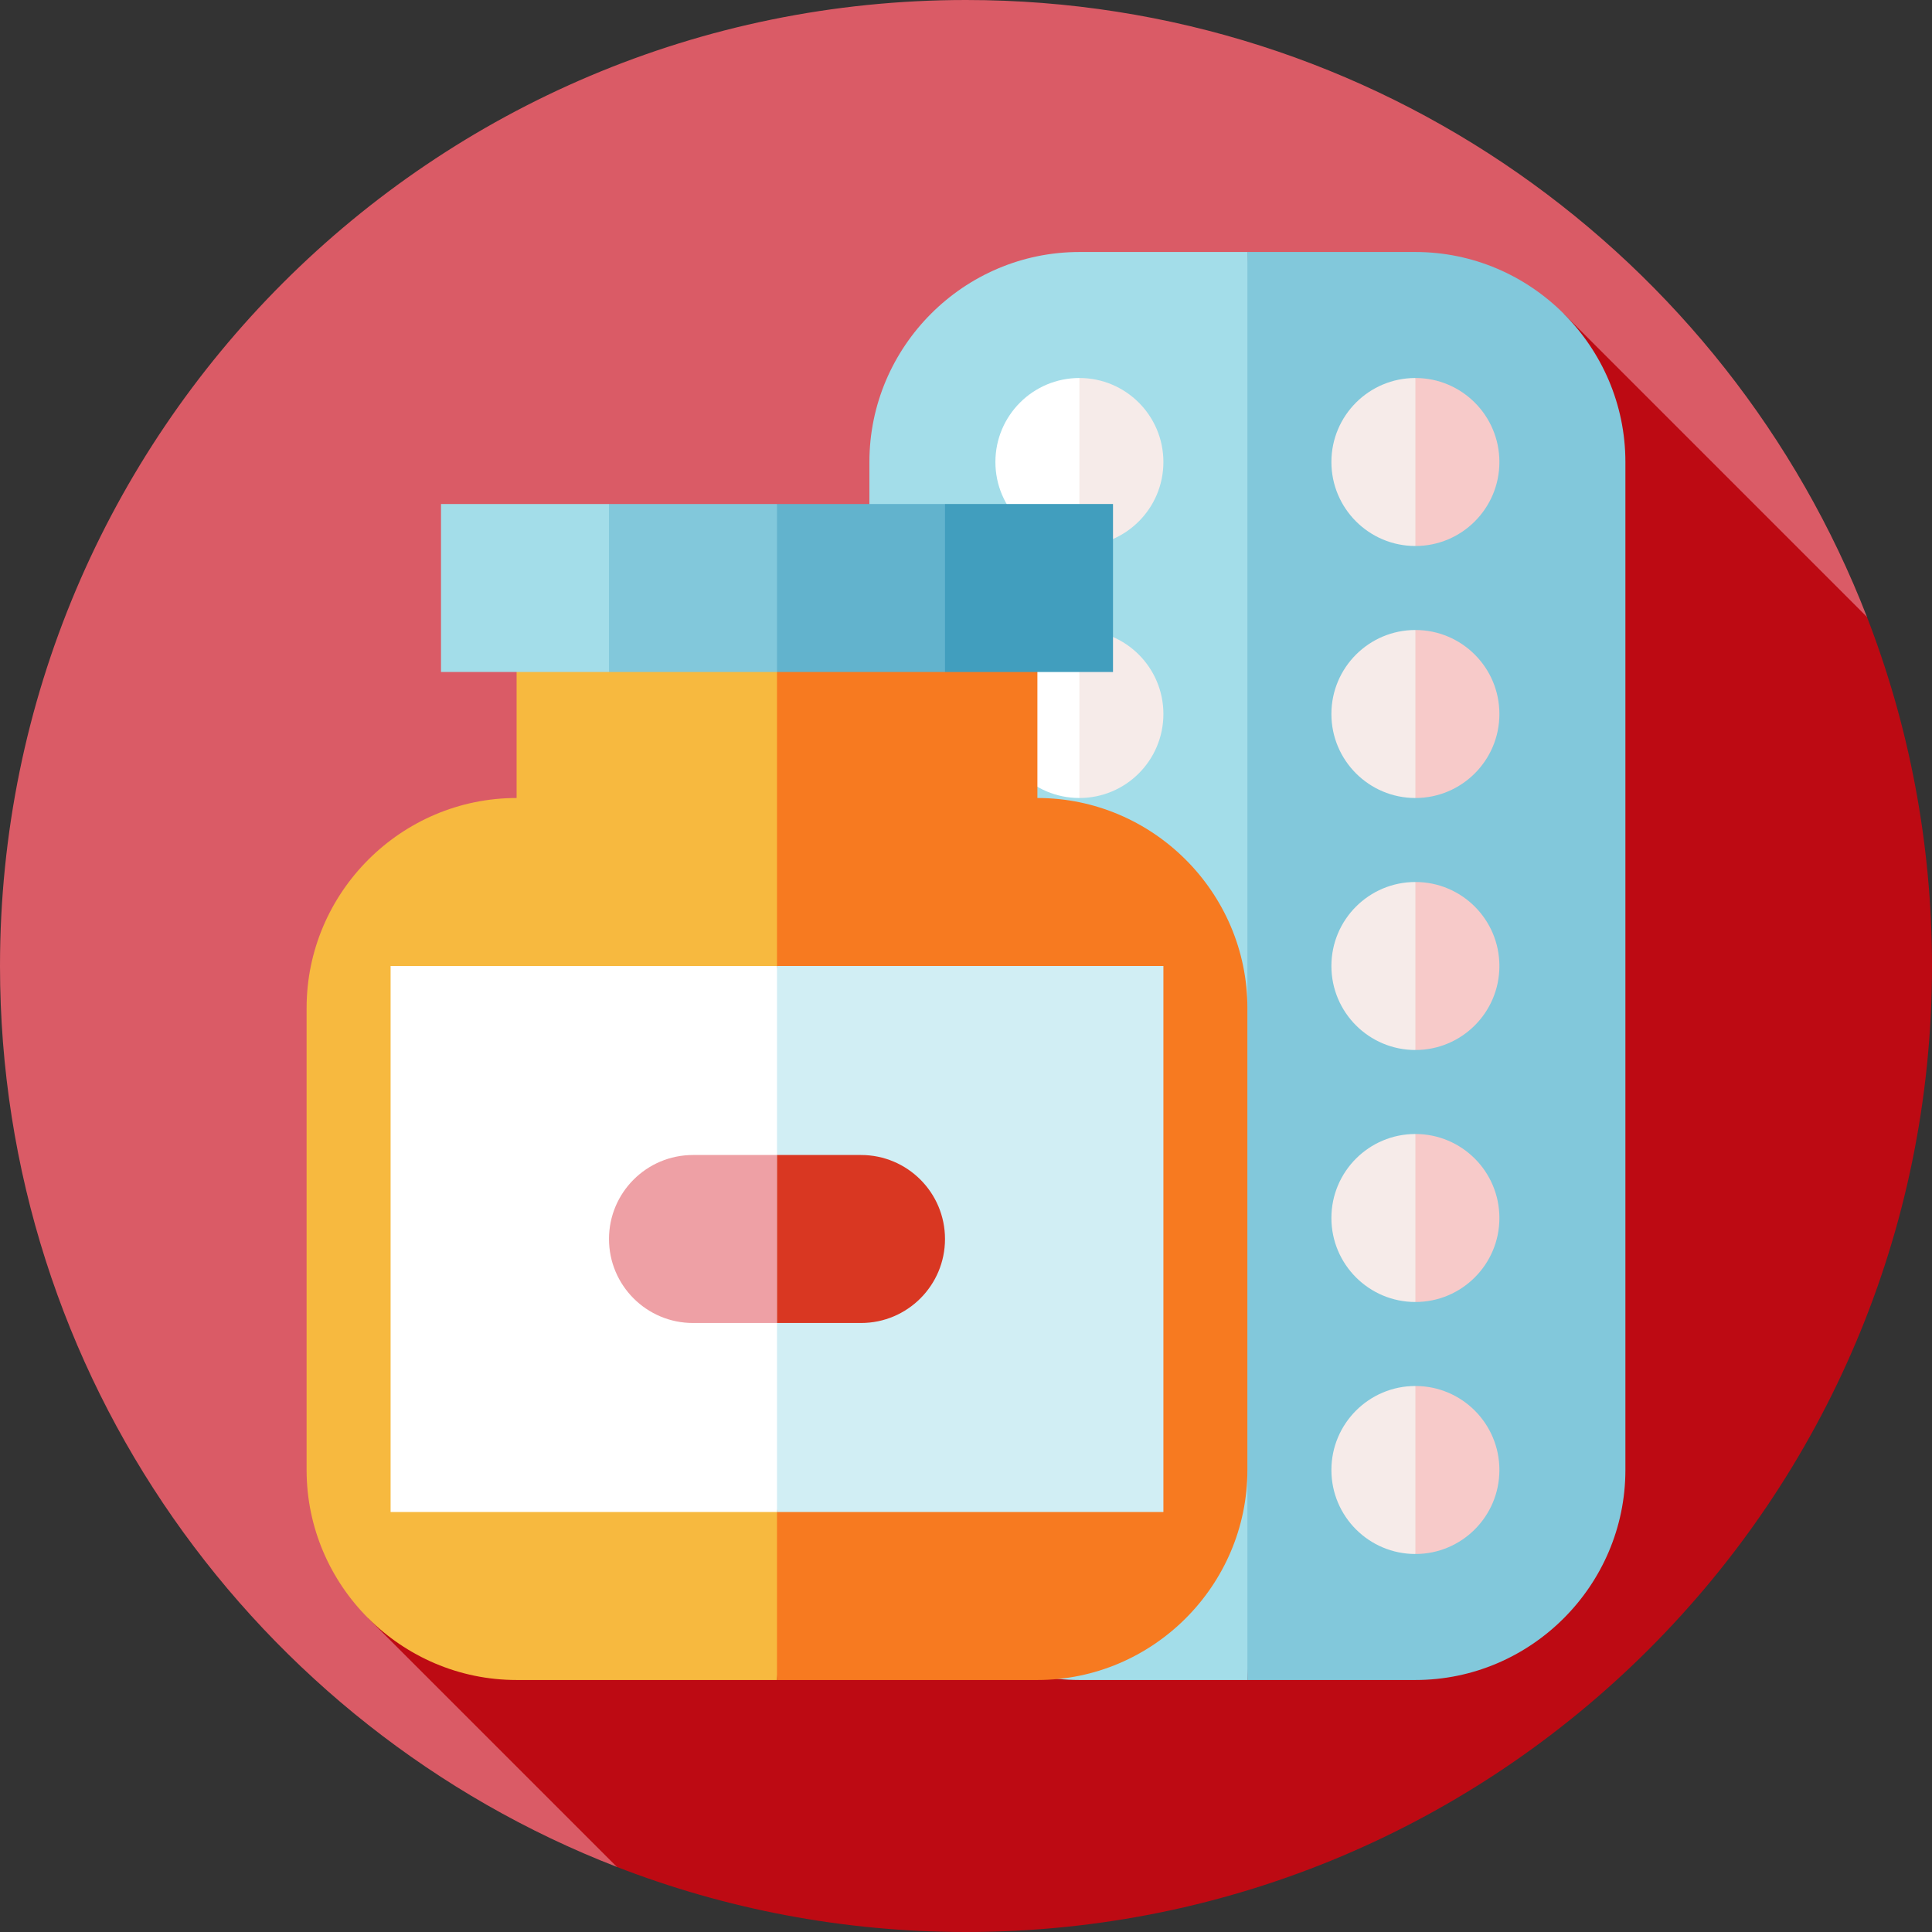
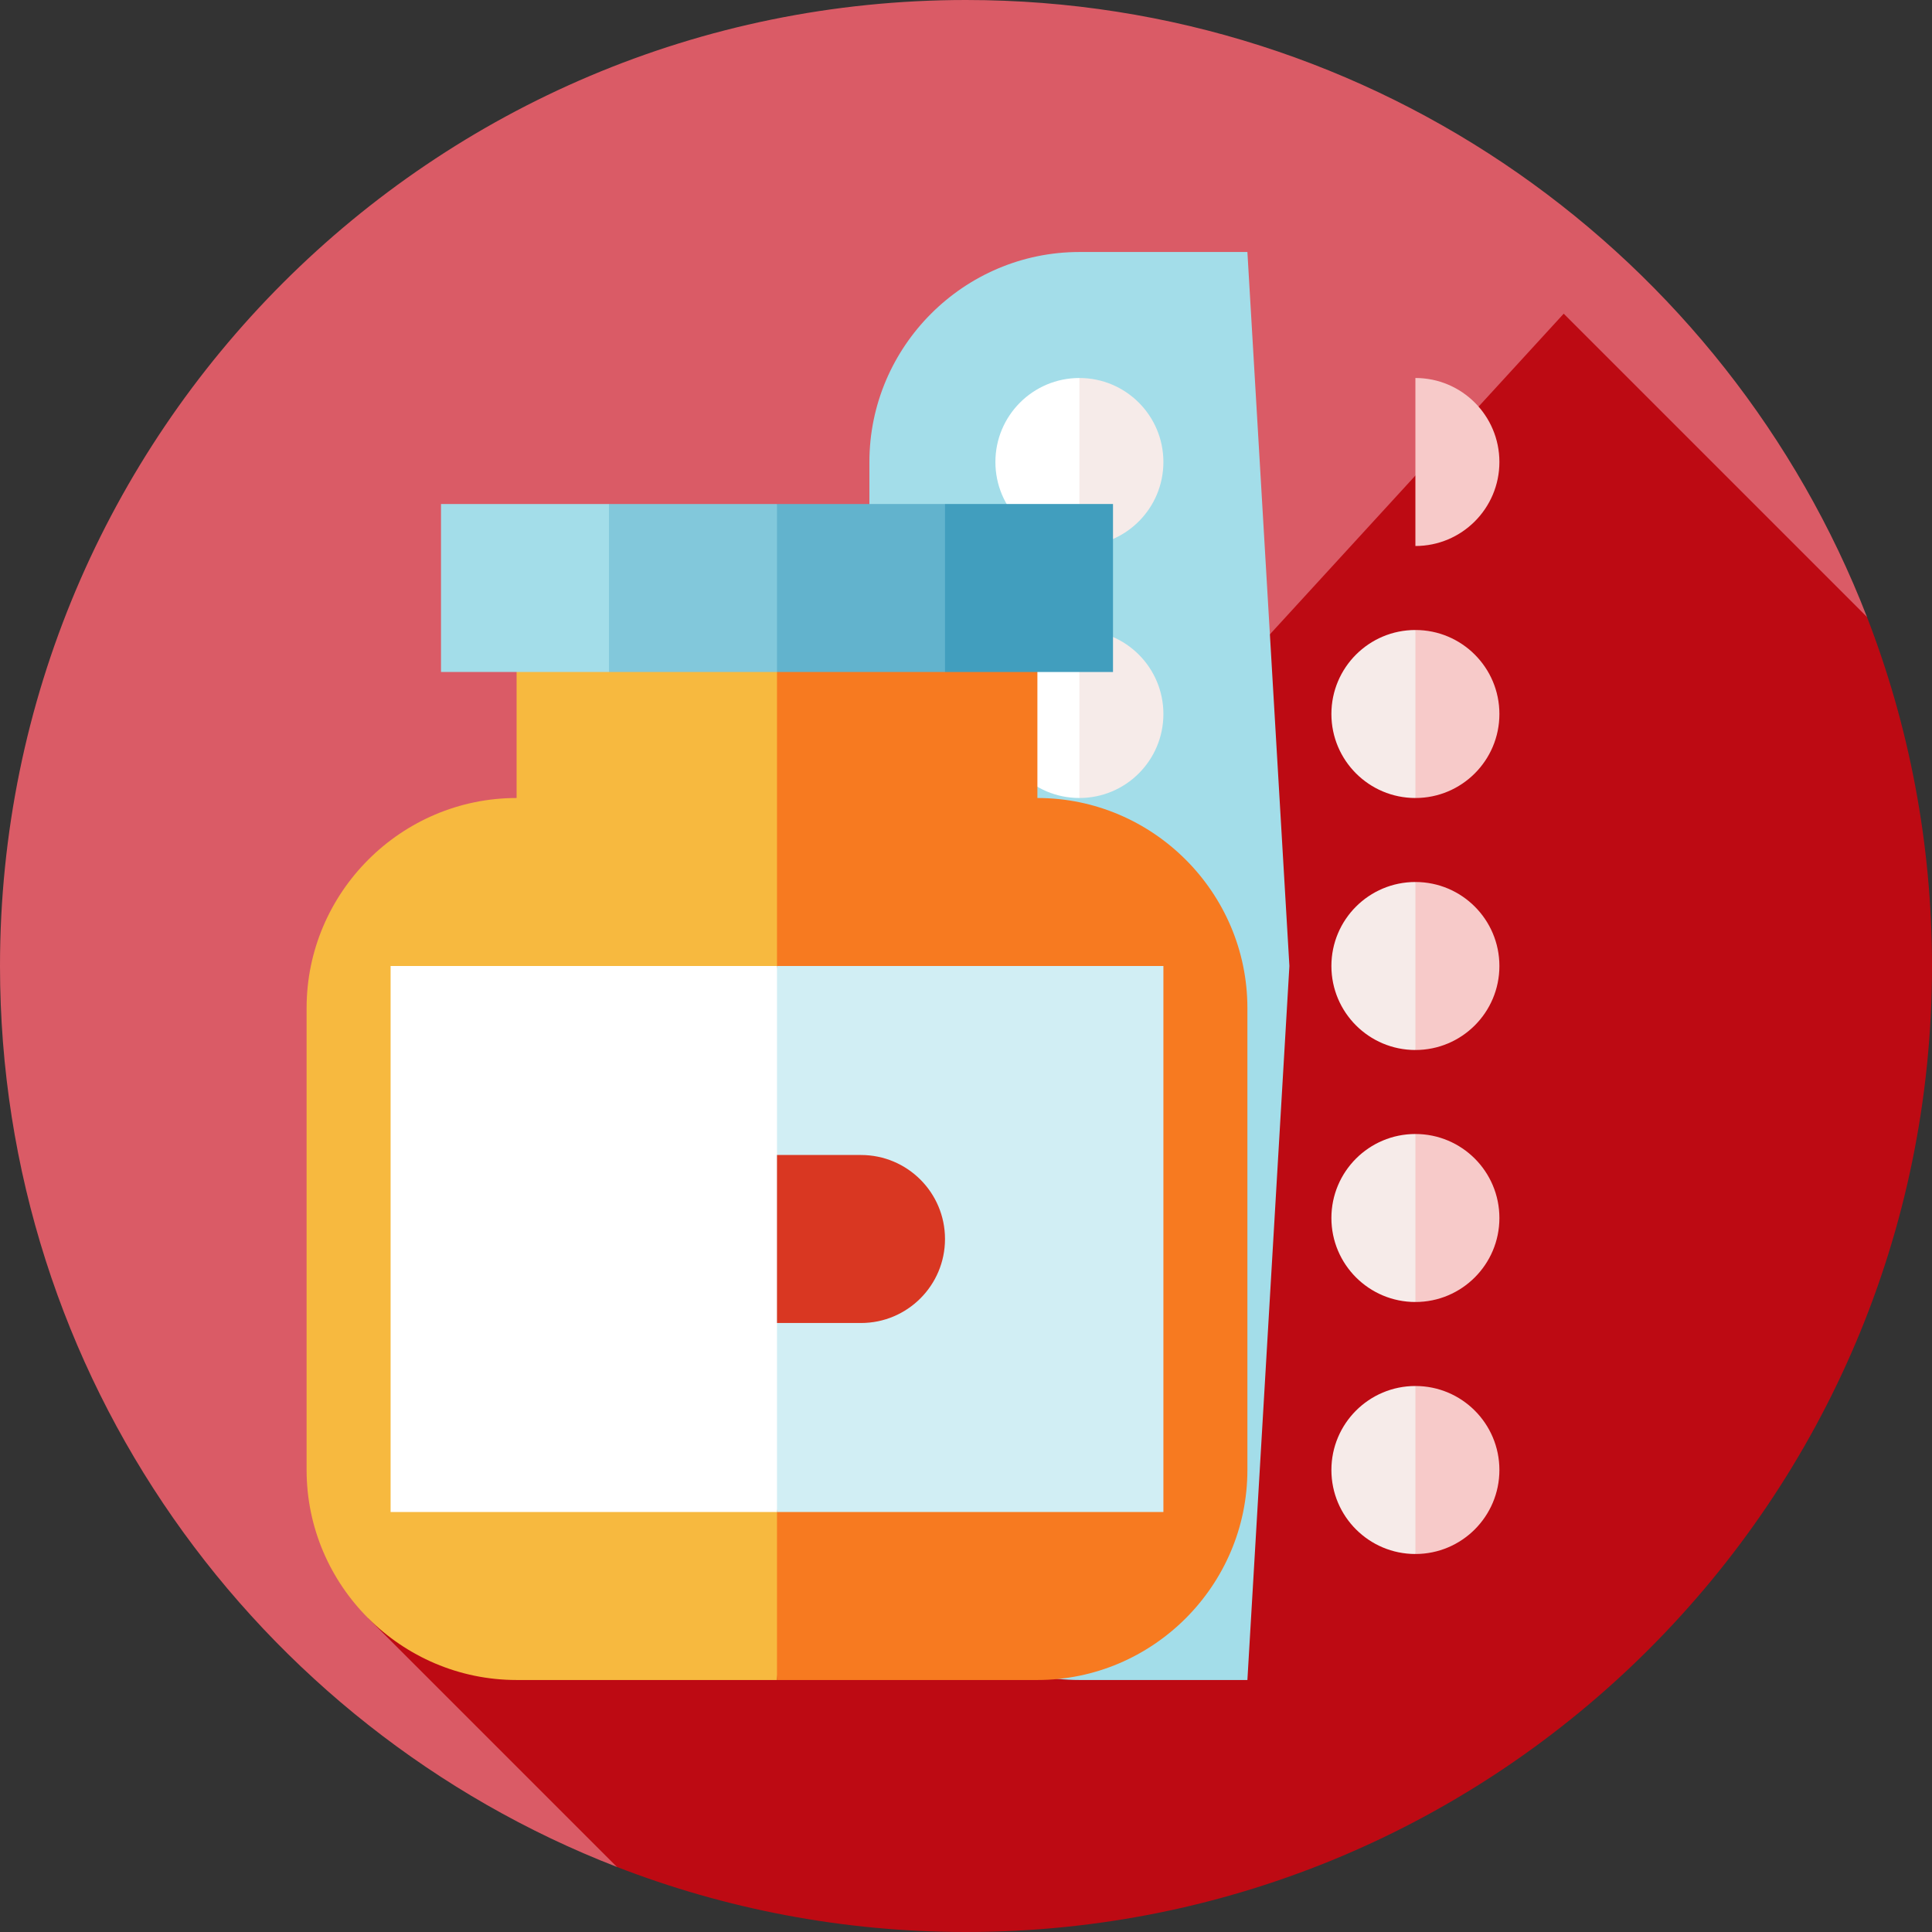
<svg xmlns="http://www.w3.org/2000/svg" version="1.1" id="Layer_1" x="0px" y="0px" viewBox="0 0 460 460" style="enable-background:new 0 0 460 460;" xml:space="preserve">
  <rect x="0" y="0" width="460" height="460" fill="#333333" stroke="none" />
  <g id="XMLID_1073_">
    <path id="XMLID_1074_" style="fill:#DA5B66;" d="M230,0C102.975,0,0,102.975,0,230c0,97.715,60.941,181.187,146.886,214.511   L444.51,146.885C411.187,60.941,327.715,0,230,0z" />
    <path id="XMLID_72_" style="fill:#BD0A13;" d="M87.688,385.313l59.198,59.198C172.665,454.506,200.69,460,230,460   c127.025,0,230-102.974,230-230c0-29.31-5.494-57.335-15.49-83.115l-72.198-72.198L87.688,385.313z" />
    <path id="XMLID_70_" style="fill:#A3DDE9;" d="M257,60h40l10,170l-10,170h-40c-27.5,0-50-22.5-50-50V110C207,82.5,229.5,60,257,60z   " />
    <path id="XMLID_1075_" style="fill:#FFFFFF;" d="M237,110c0,11.046,8.954,20,20,20l10-20l-10-20C245.954,90,237,98.954,237,110z" />
    <path id="XMLID_1076_" style="fill:#F6EBE9;" d="M257,90v40c11.046,0,20-8.954,20-20S268.046,90,257,90z" />
    <path id="XMLID_1077_" style="fill:#FFFFFF;" d="M237,170c0,11.046,8.954,20,20,20l10-20l-10-20C245.954,150,237,158.954,237,170z" />
    <path id="XMLID_1078_" style="fill:#F6EBE9;" d="M257,150v40c11.046,0,20-8.954,20-20S268.046,150,257,150z" />
-     <path id="XMLID_65_" style="fill:#82C8DB;" d="M337,60h-40v340h40c27.5,0,50-22.5,50-50V110C387,82.5,364.5,60,337,60z" />
-     <path id="XMLID_1079_" style="fill:#F6EBE9;" d="M317,110c0,11.046,8.954,20,20,20l10-20l-10-20C325.954,90,317,98.954,317,110z" />
    <path id="XMLID_1080_" style="fill:#F7CAC9;" d="M337,90v40c11.046,0,20-8.954,20-20S348.046,90,337,90z" />
    <path id="XMLID_1081_" style="fill:#F6EBE9;" d="M317,170c0,11.046,8.954,20,20,20l10-20l-10-20C325.954,150,317,158.954,317,170z" />
    <path id="XMLID_1082_" style="fill:#F7CAC9;" d="M337,150v40c11.046,0,20-8.954,20-20S348.046,150,337,150z" />
    <path id="XMLID_1083_" style="fill:#F6EBE9;" d="M317,230c0,11.046,8.954,20,20,20l10-20l-10-20C325.954,210,317,218.954,317,230z" />
    <path id="XMLID_1084_" style="fill:#F7CAC9;" d="M337,210v40c11.046,0,20-8.954,20-20S348.046,210,337,210z" />
    <path id="XMLID_1085_" style="fill:#F6EBE9;" d="M317,290c0,11.046,8.954,20,20,20l10-20l-10-20C325.954,270,317,278.954,317,290z" />
    <path id="XMLID_1086_" style="fill:#F7CAC9;" d="M337,270v40c11.046,0,20-8.954,20-20S348.046,270,337,270z" />
    <path id="XMLID_1087_" style="fill:#F6EBE9;" d="M317,350c0,11.046,8.954,20,20,20l10-20l-10-20C325.954,330,317,338.954,317,350z" />
    <path id="XMLID_1088_" style="fill:#F7CAC9;" d="M337,330v40c11.046,0,20-8.954,20-20S348.046,330,337,330z" />
-     <path id="XMLID_54_" style="fill:#F7B93F;" d="M123,150v40c-27.5,0-50,22.5-50,50v110c0,27.5,22.5,50,50,50h62l10-120l-10-130H123z   " />
+     <path id="XMLID_54_" style="fill:#F7B93F;" d="M123,150v40c-27.5,0-50,22.5-50,50v110c0,27.5,22.5,50,50,50h62l10-120l-10-130z   " />
    <path id="XMLID_53_" style="fill:#F77A20;" d="M247,190v-40h-62v250h62c27.5,0,50-22.5,50-50V240C297,212.5,274.5,190,247,190z" />
    <polygon id="XMLID_52_" style="fill:#FFFFFF;" points="185,360 93,360 93,230 185,230 195,295  " />
    <rect id="XMLID_51_" x="185" y="230" style="fill:#D1EEF4;" width="92" height="130" />
-     <path id="XMLID_50_" style="fill:#EEA0A5;" d="M165,275c-11.046,0-20,8.954-20,20s8.954,20,20,20s20,0,20,0v-40   C185,275,176.046,275,165,275z" />
    <path id="XMLID_49_" style="fill:#D93722;" d="M205,275c-11.046,0-20,0-20,0v40c0,0,8.954,0,20,0s20-8.954,20-20   S216.046,275,205,275z" />
    <polygon id="XMLID_48_" style="fill:#A3DDE9;" points="145,160 105,160 105,120 145,120 155,140  " />
    <polygon id="XMLID_47_" style="fill:#82C8DB;" points="185,160 145,160 145,120 185,120 195,140  " />
    <polygon id="XMLID_46_" style="fill:#62B3CD;" points="225,160 185,160 185,120 225,120 235,140  " />
    <rect id="XMLID_45_" x="225" y="120" style="fill:#419EBE;" width="40" height="40" />
  </g>
  <g>
</g>
  <g>
</g>
  <g>
</g>
  <g>
</g>
  <g>
</g>
  <g>
</g>
  <g>
</g>
  <g>
</g>
  <g>
</g>
  <g>
</g>
  <g>
</g>
  <g>
</g>
  <g>
</g>
  <g>
</g>
  <g>
</g>
</svg>